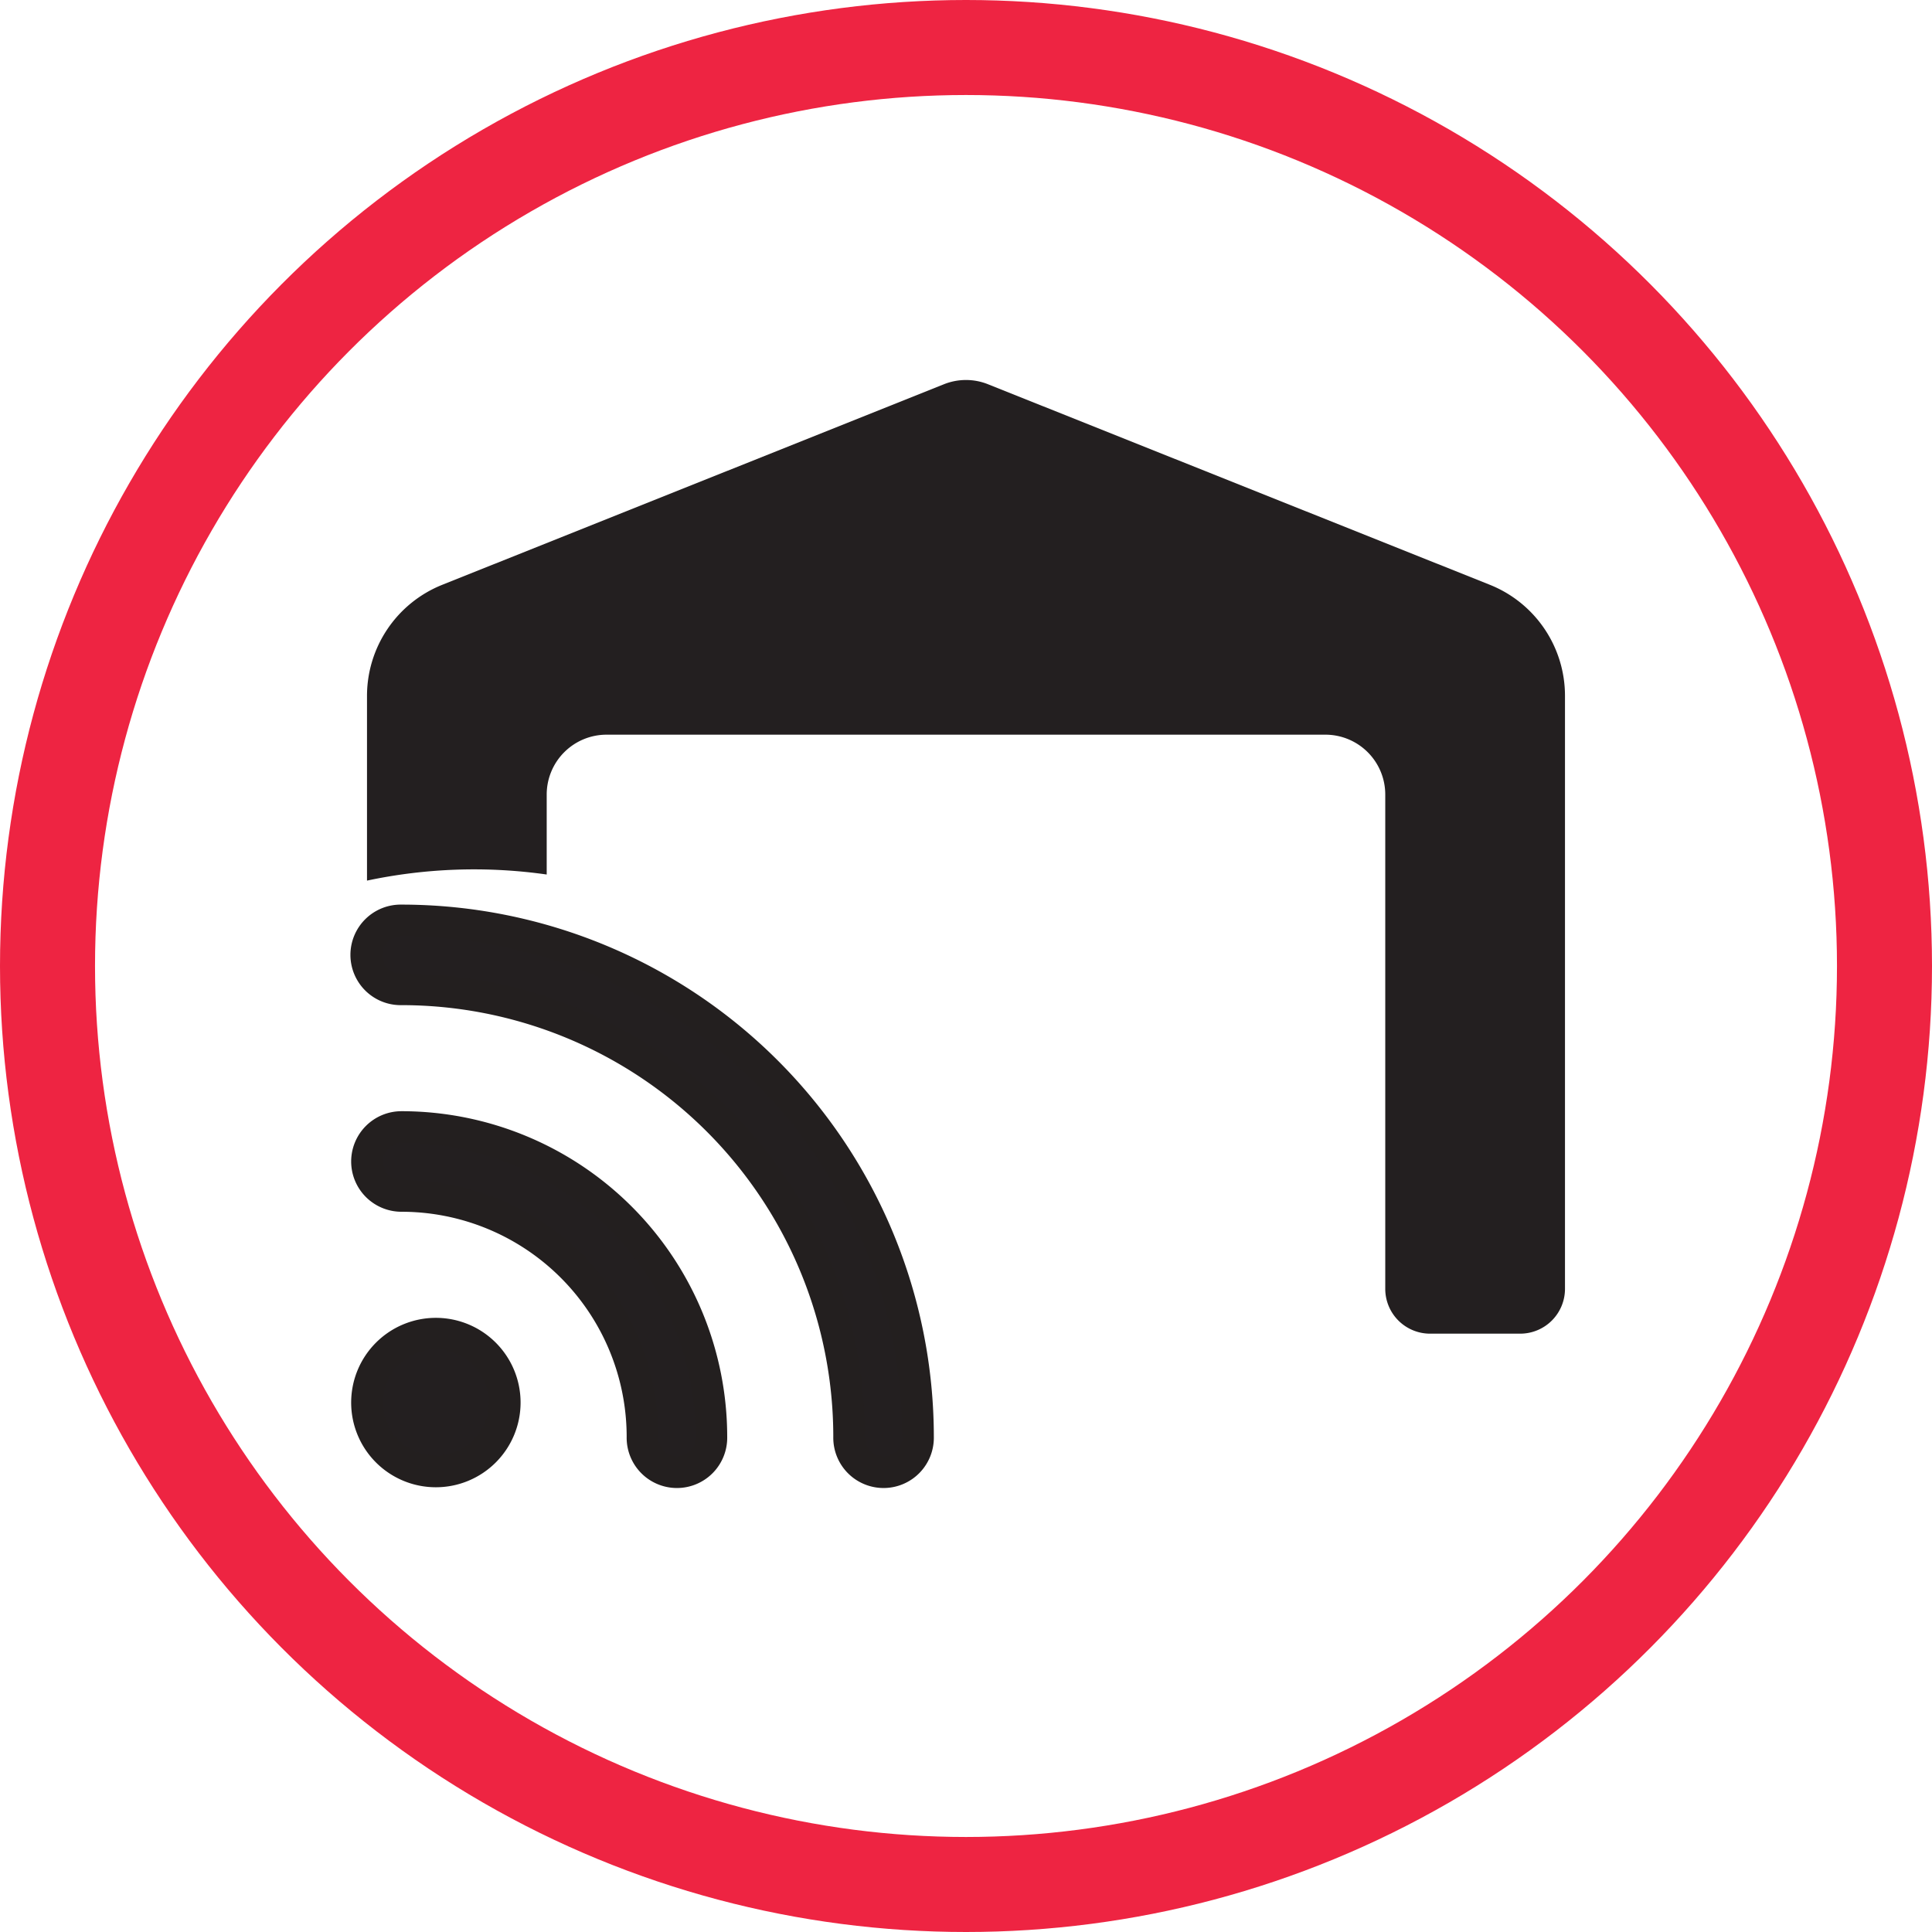
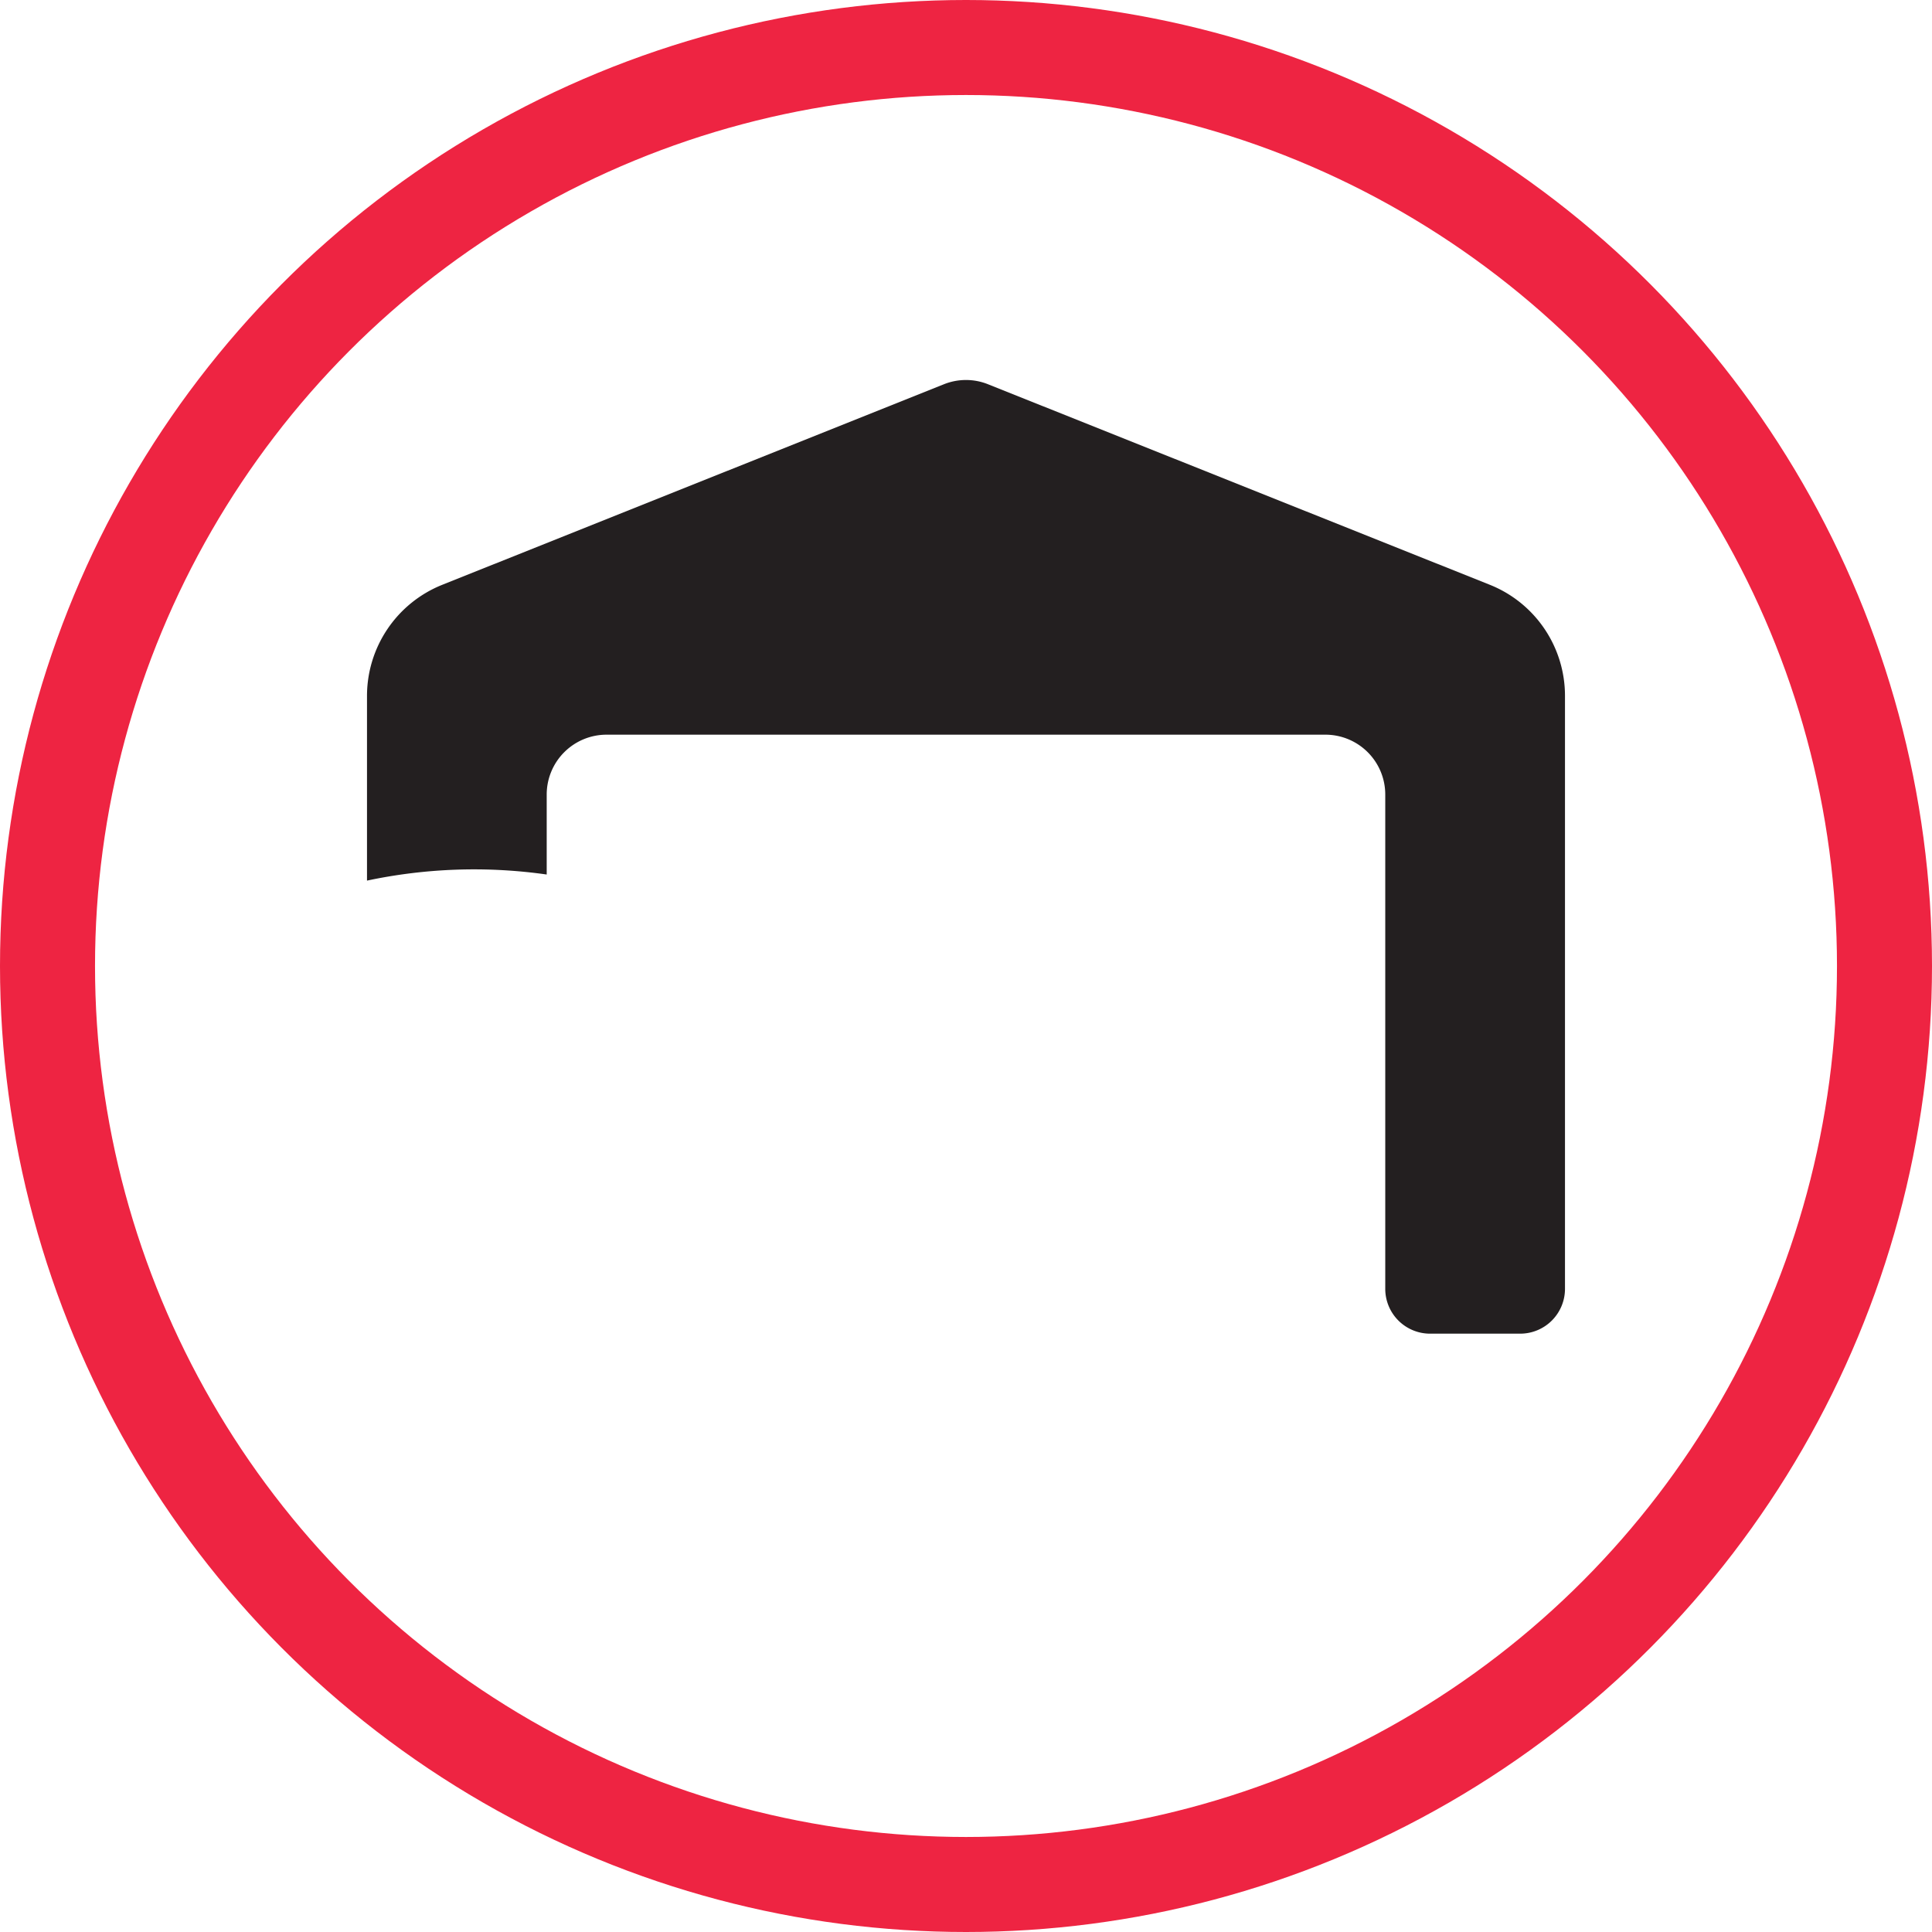
<svg xmlns="http://www.w3.org/2000/svg" width="122" height="122" viewBox="0 0 122 122">
  <g id="Group_855" data-name="Group 855" transform="translate(-692 -1835)">
    <g id="Ellipse_4" data-name="Ellipse 4" transform="translate(692 1835)" fill="none" stroke="#ee2442" stroke-width="6">
-       <circle cx="61" cy="61" r="61" stroke="none" />
      <circle cx="61" cy="61" r="58" fill="none" />
    </g>
    <g id="Layer_1-2" transform="translate(715.175 1858.993)">
-       <path id="Path_27" data-name="Path 27" d="M34.794,283.71a2.175,2.175,0,1,1-4.349,0,28.266,28.266,0,0,0-28.27-28.27,2.175,2.175,0,1,1,0-4.349A32.628,32.628,0,0,1,34.794,283.71ZM0,281.535a4.349,4.349,0,1,1,4.349,4.349A4.347,4.347,0,0,1,0,281.535Zm0-15.223a2.178,2.178,0,0,1,2.175-2.175A19.574,19.574,0,0,1,21.746,283.71a2.175,2.175,0,1,1-4.349,0A15.218,15.218,0,0,0,2.175,268.487,2.178,2.178,0,0,1,0,266.313Z" transform="translate(0 -216.961)" fill="#231f20" stroke="#231f1f" stroke-width="2" />
      <path id="Path_28" data-name="Path 28" d="M70.9,12.933,39.229.277a3.742,3.742,0,0,0-2.812,0L4.752,12.936A7.561,7.561,0,0,0,0,19.955v11.66a32.558,32.558,0,0,1,11.348-.385V26.185A3.78,3.78,0,0,1,15.123,22.4H60.518A3.78,3.78,0,0,1,64.3,26.178V57.387a2.83,2.83,0,0,0,2.823,2.837h5.689A2.83,2.83,0,0,0,75.649,57.4V19.955A7.55,7.55,0,0,0,70.9,12.933Z" fill="#231f20" />
    </g>
  </g>
</svg>